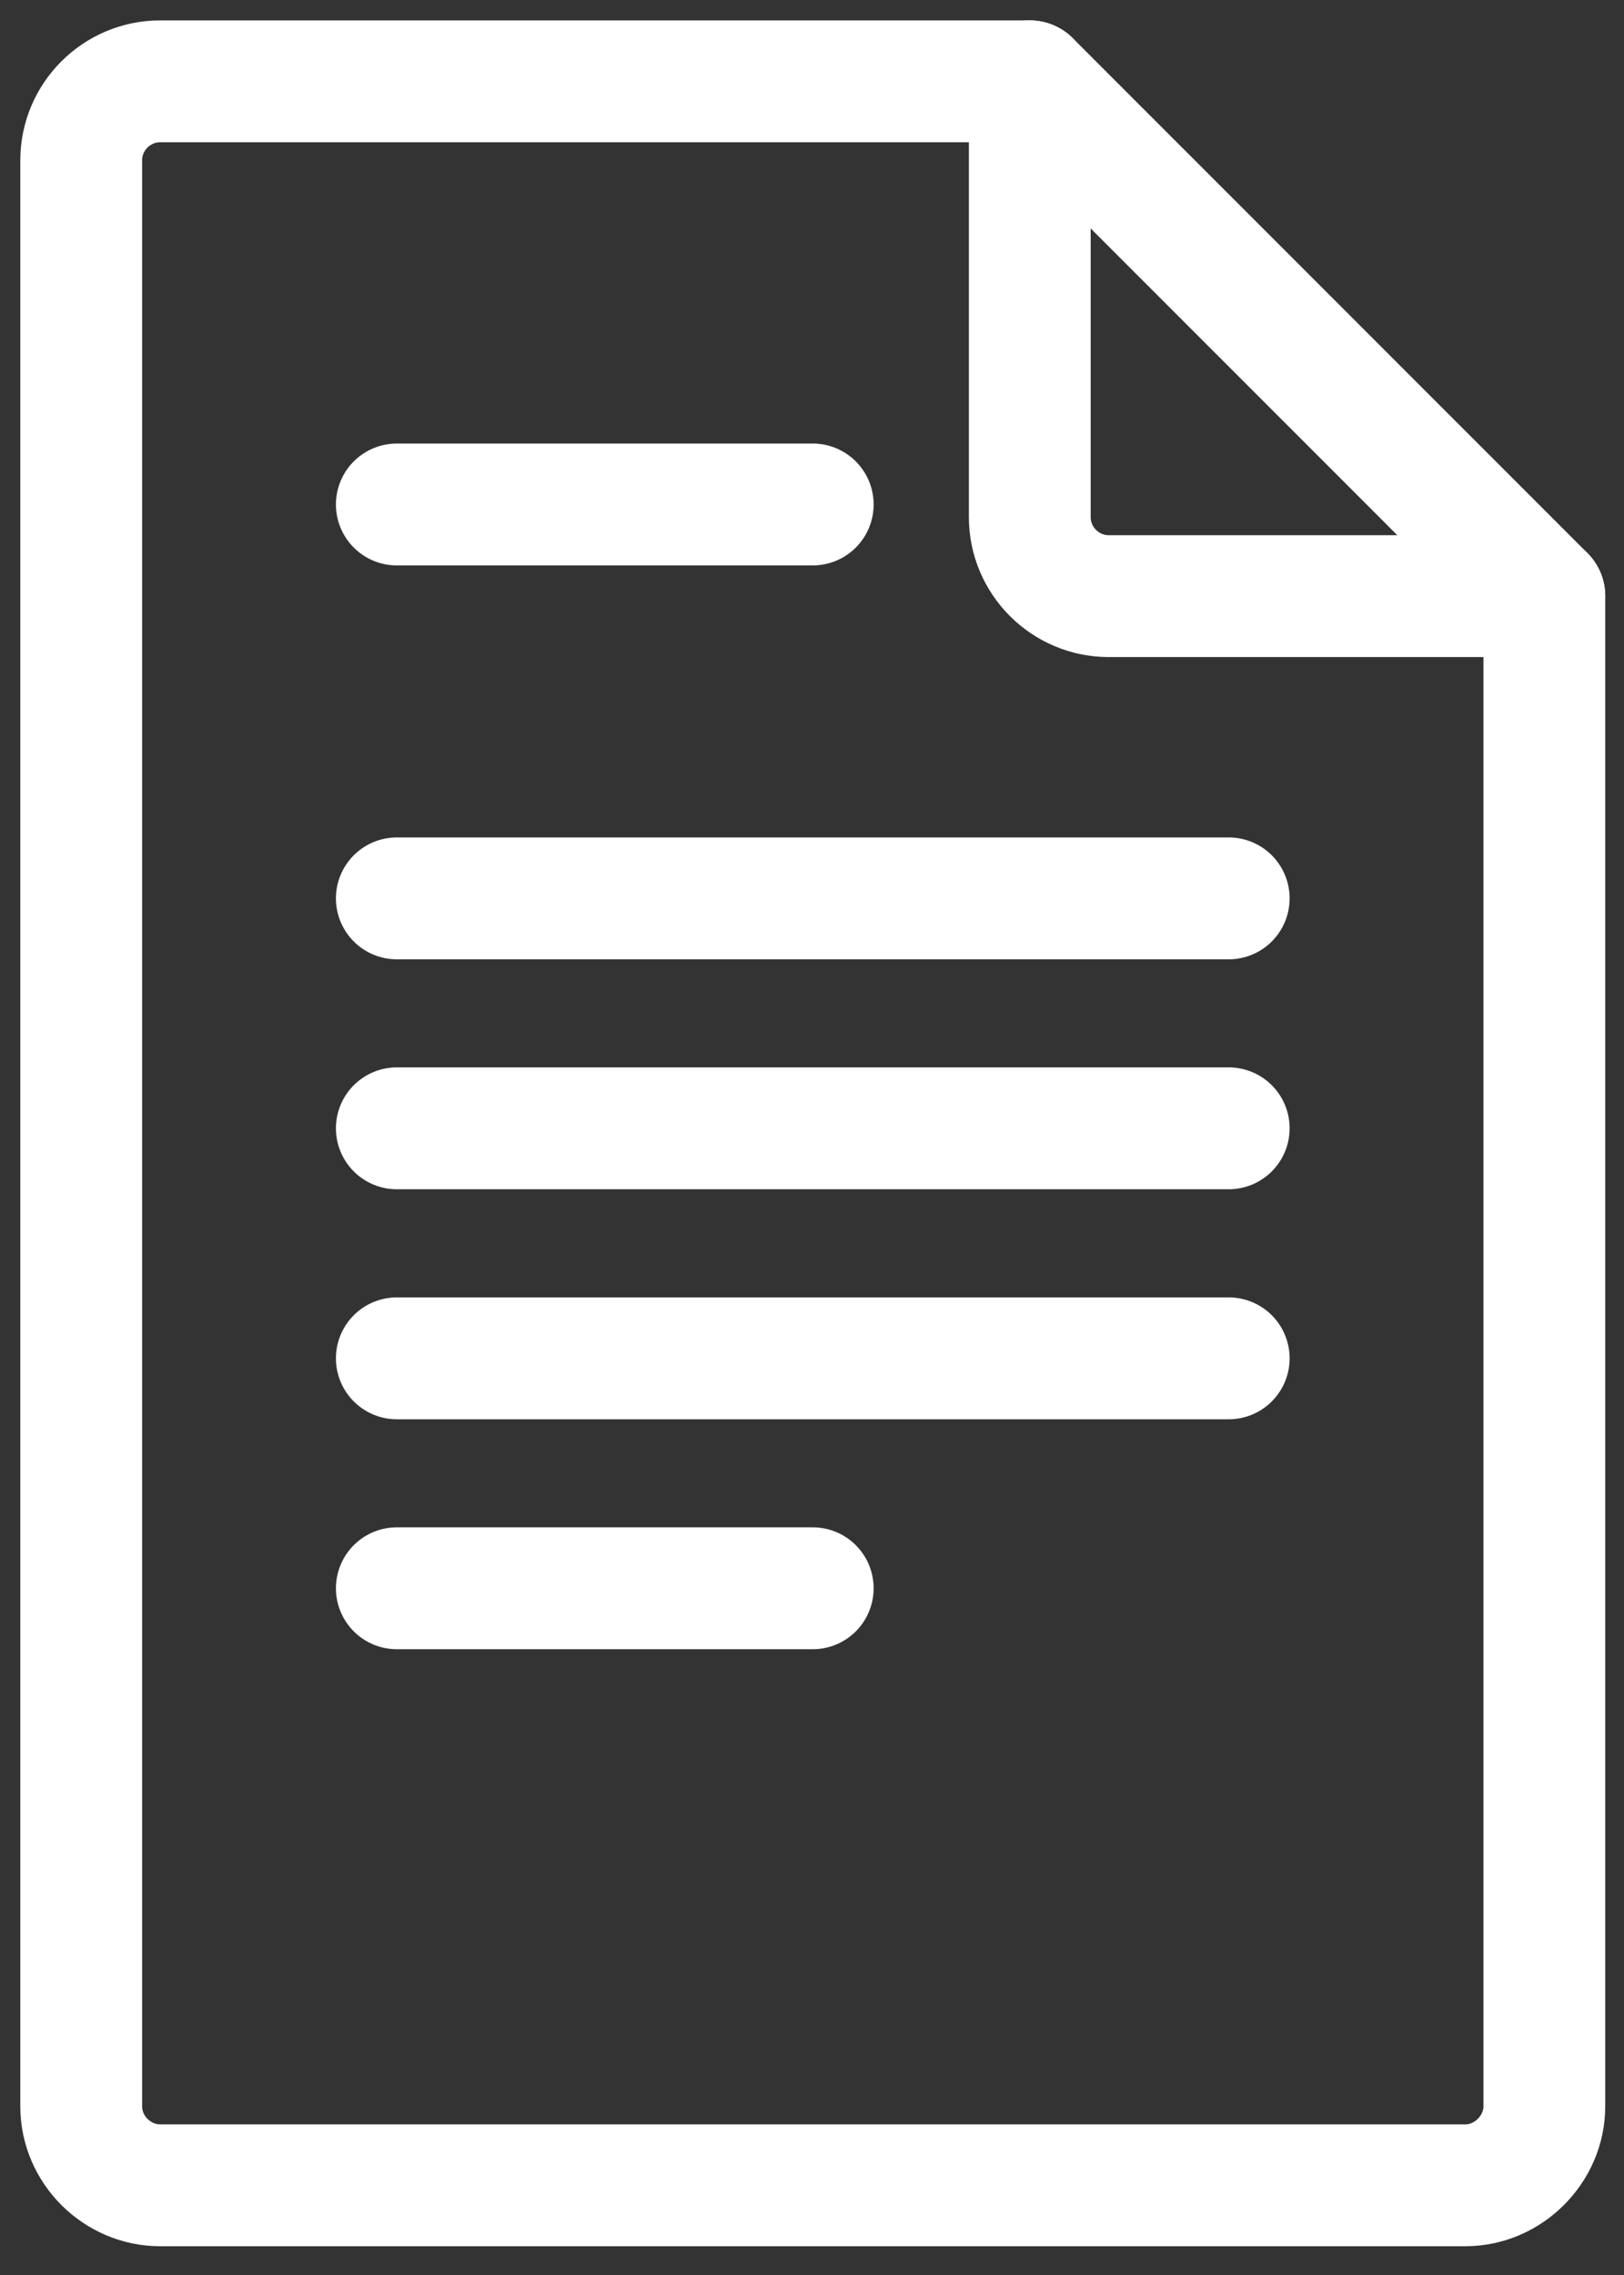
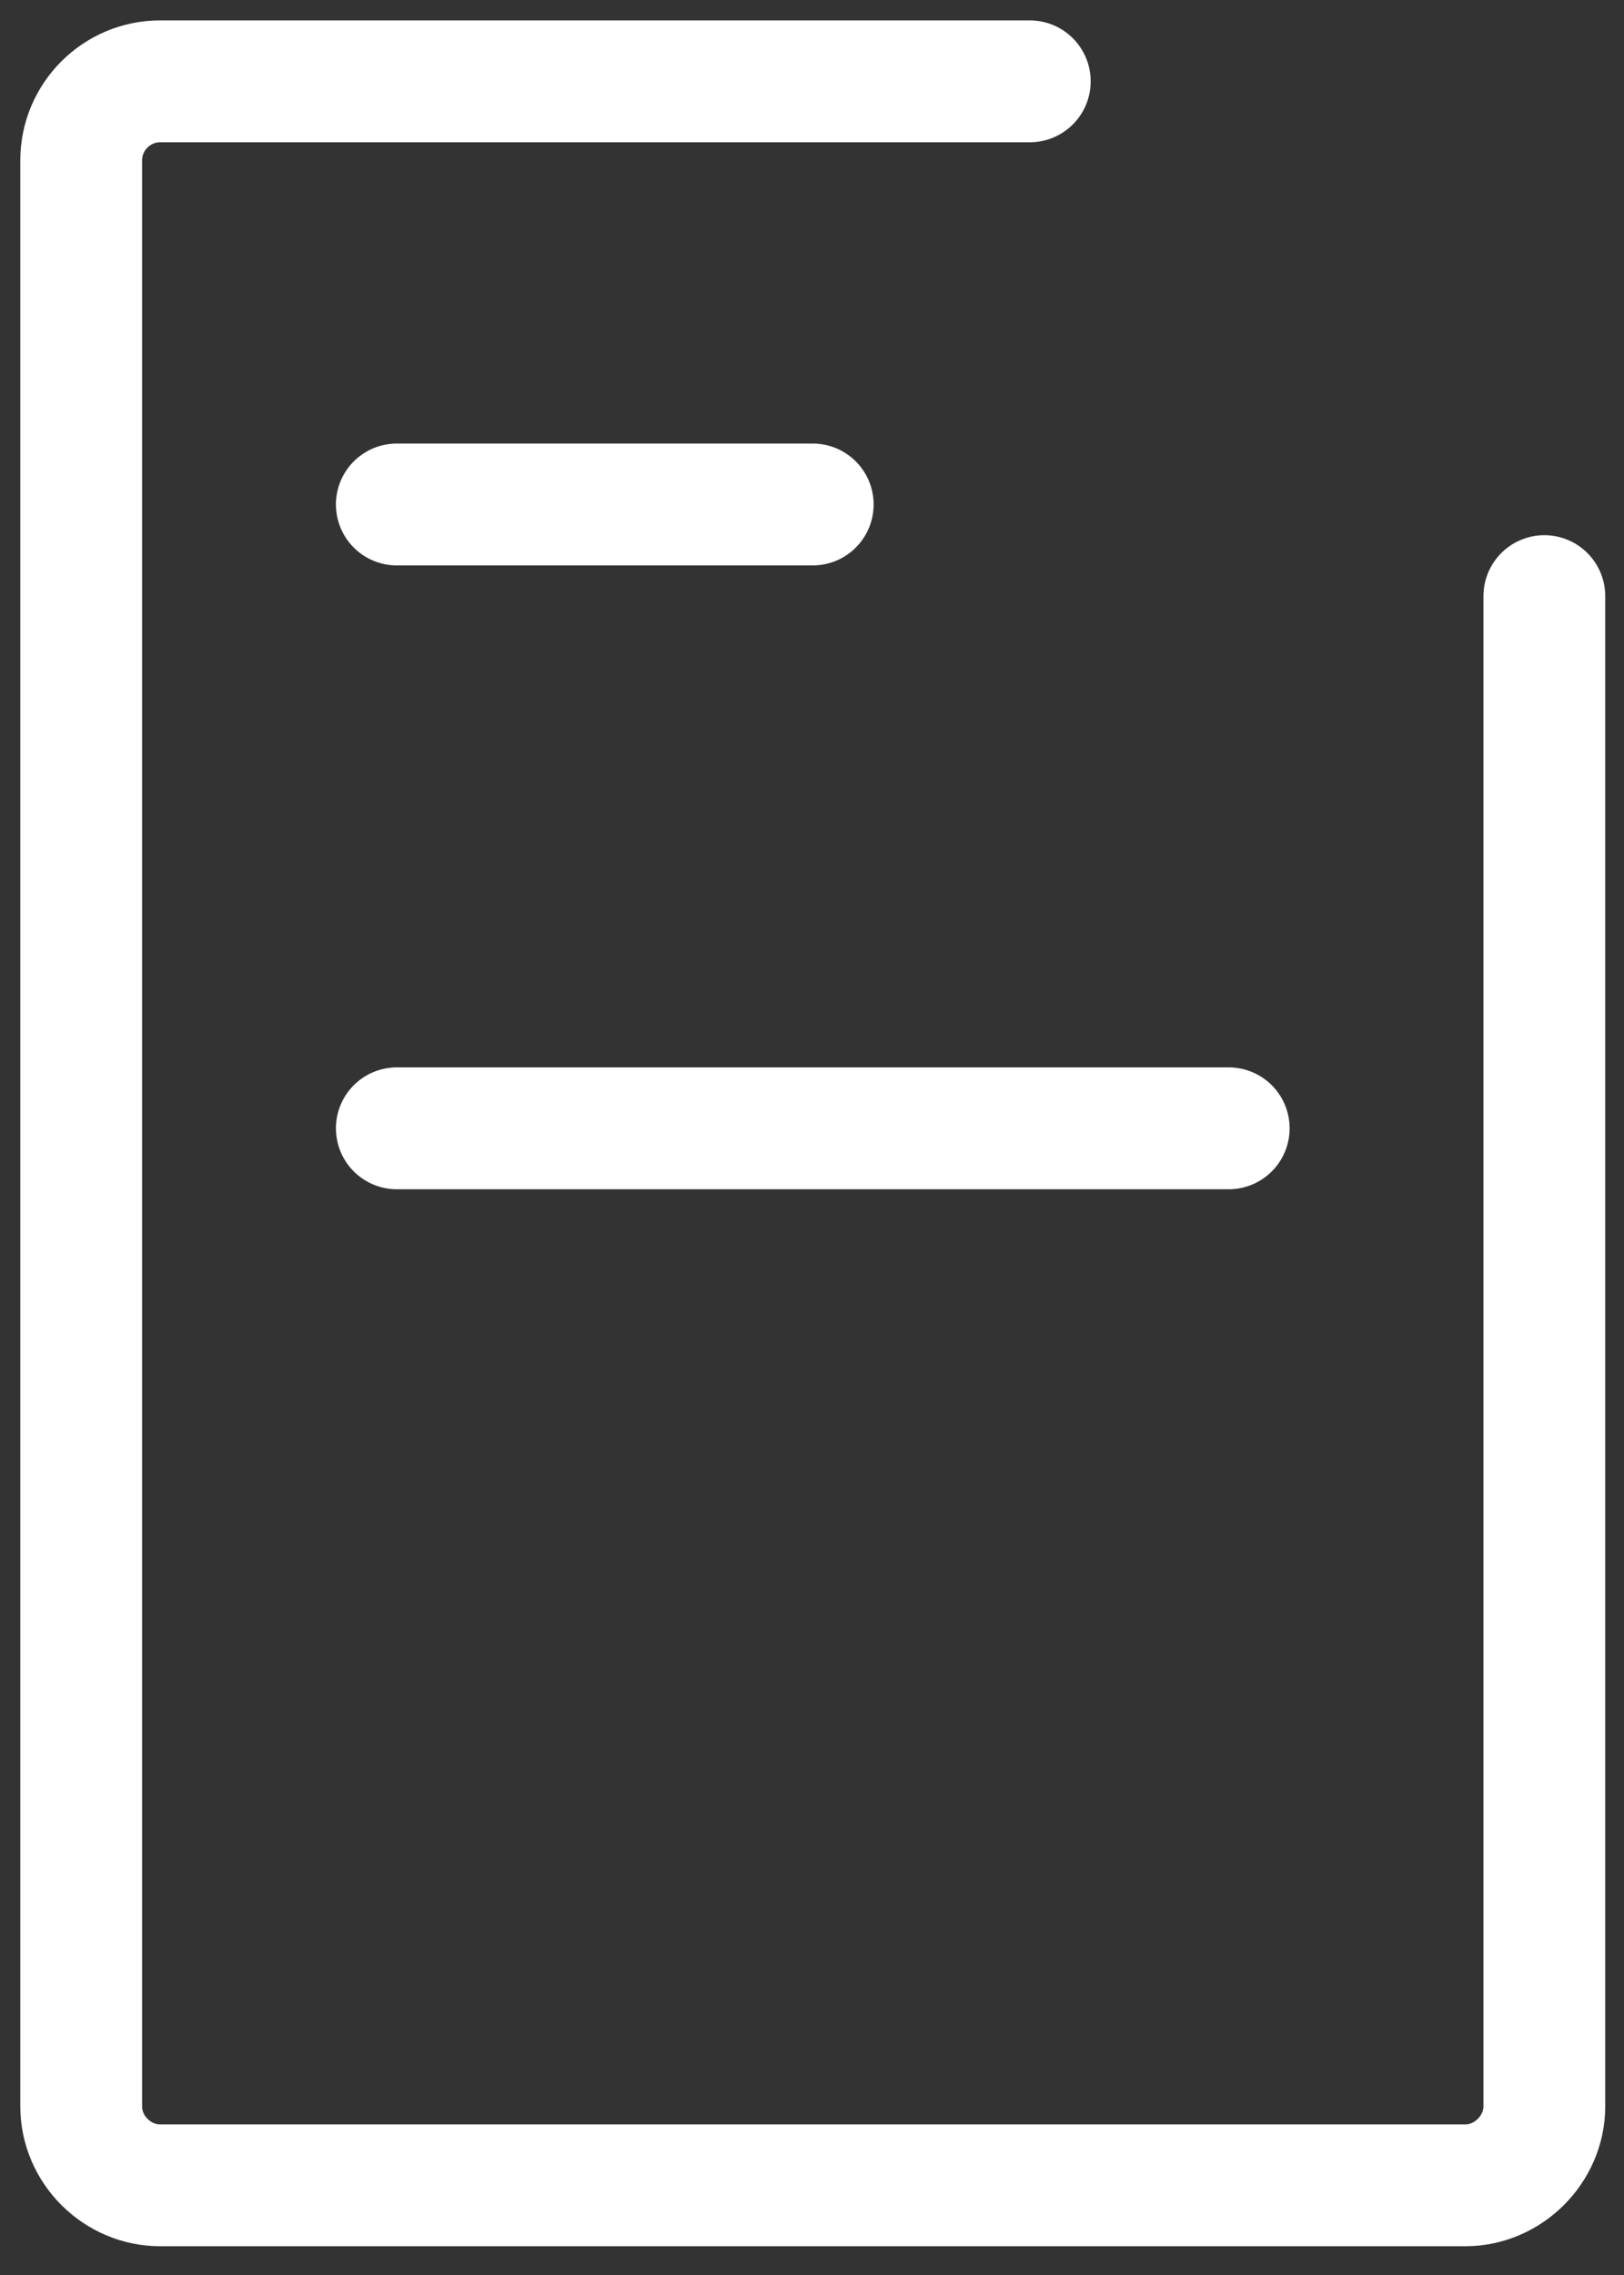
<svg xmlns="http://www.w3.org/2000/svg" fill="none" height="28" viewBox="0 0 20 28" width="20">
  <rect x="0" y="0" width="20" height="28" fill="#333333" stroke="none" />
  <g stroke="#fff" stroke-linecap="round" stroke-linejoin="round" stroke-width="1.5">
    <path d="m19.019 7.337v18.587c0 .527-.445.972-.972.972h-16.075c-.527 0-.972-.437-.972-.972v-23.951c0-.535.437-.972.972-.972h10.71" />
-     <path d="m19.019 7.337h-5.365c-.535 0-.972-.437-.972-.972v-5.364z" />
    <path d="m4.887 6.209h5.122" />
-     <path d="m4.887 11.057h10.245" />
    <path d="m4.887 13.887h10.245" />
-     <path d="m4.887 16.718h10.245" />
-     <path d="m4.887 19.548h5.122" />
  </g>
</svg>